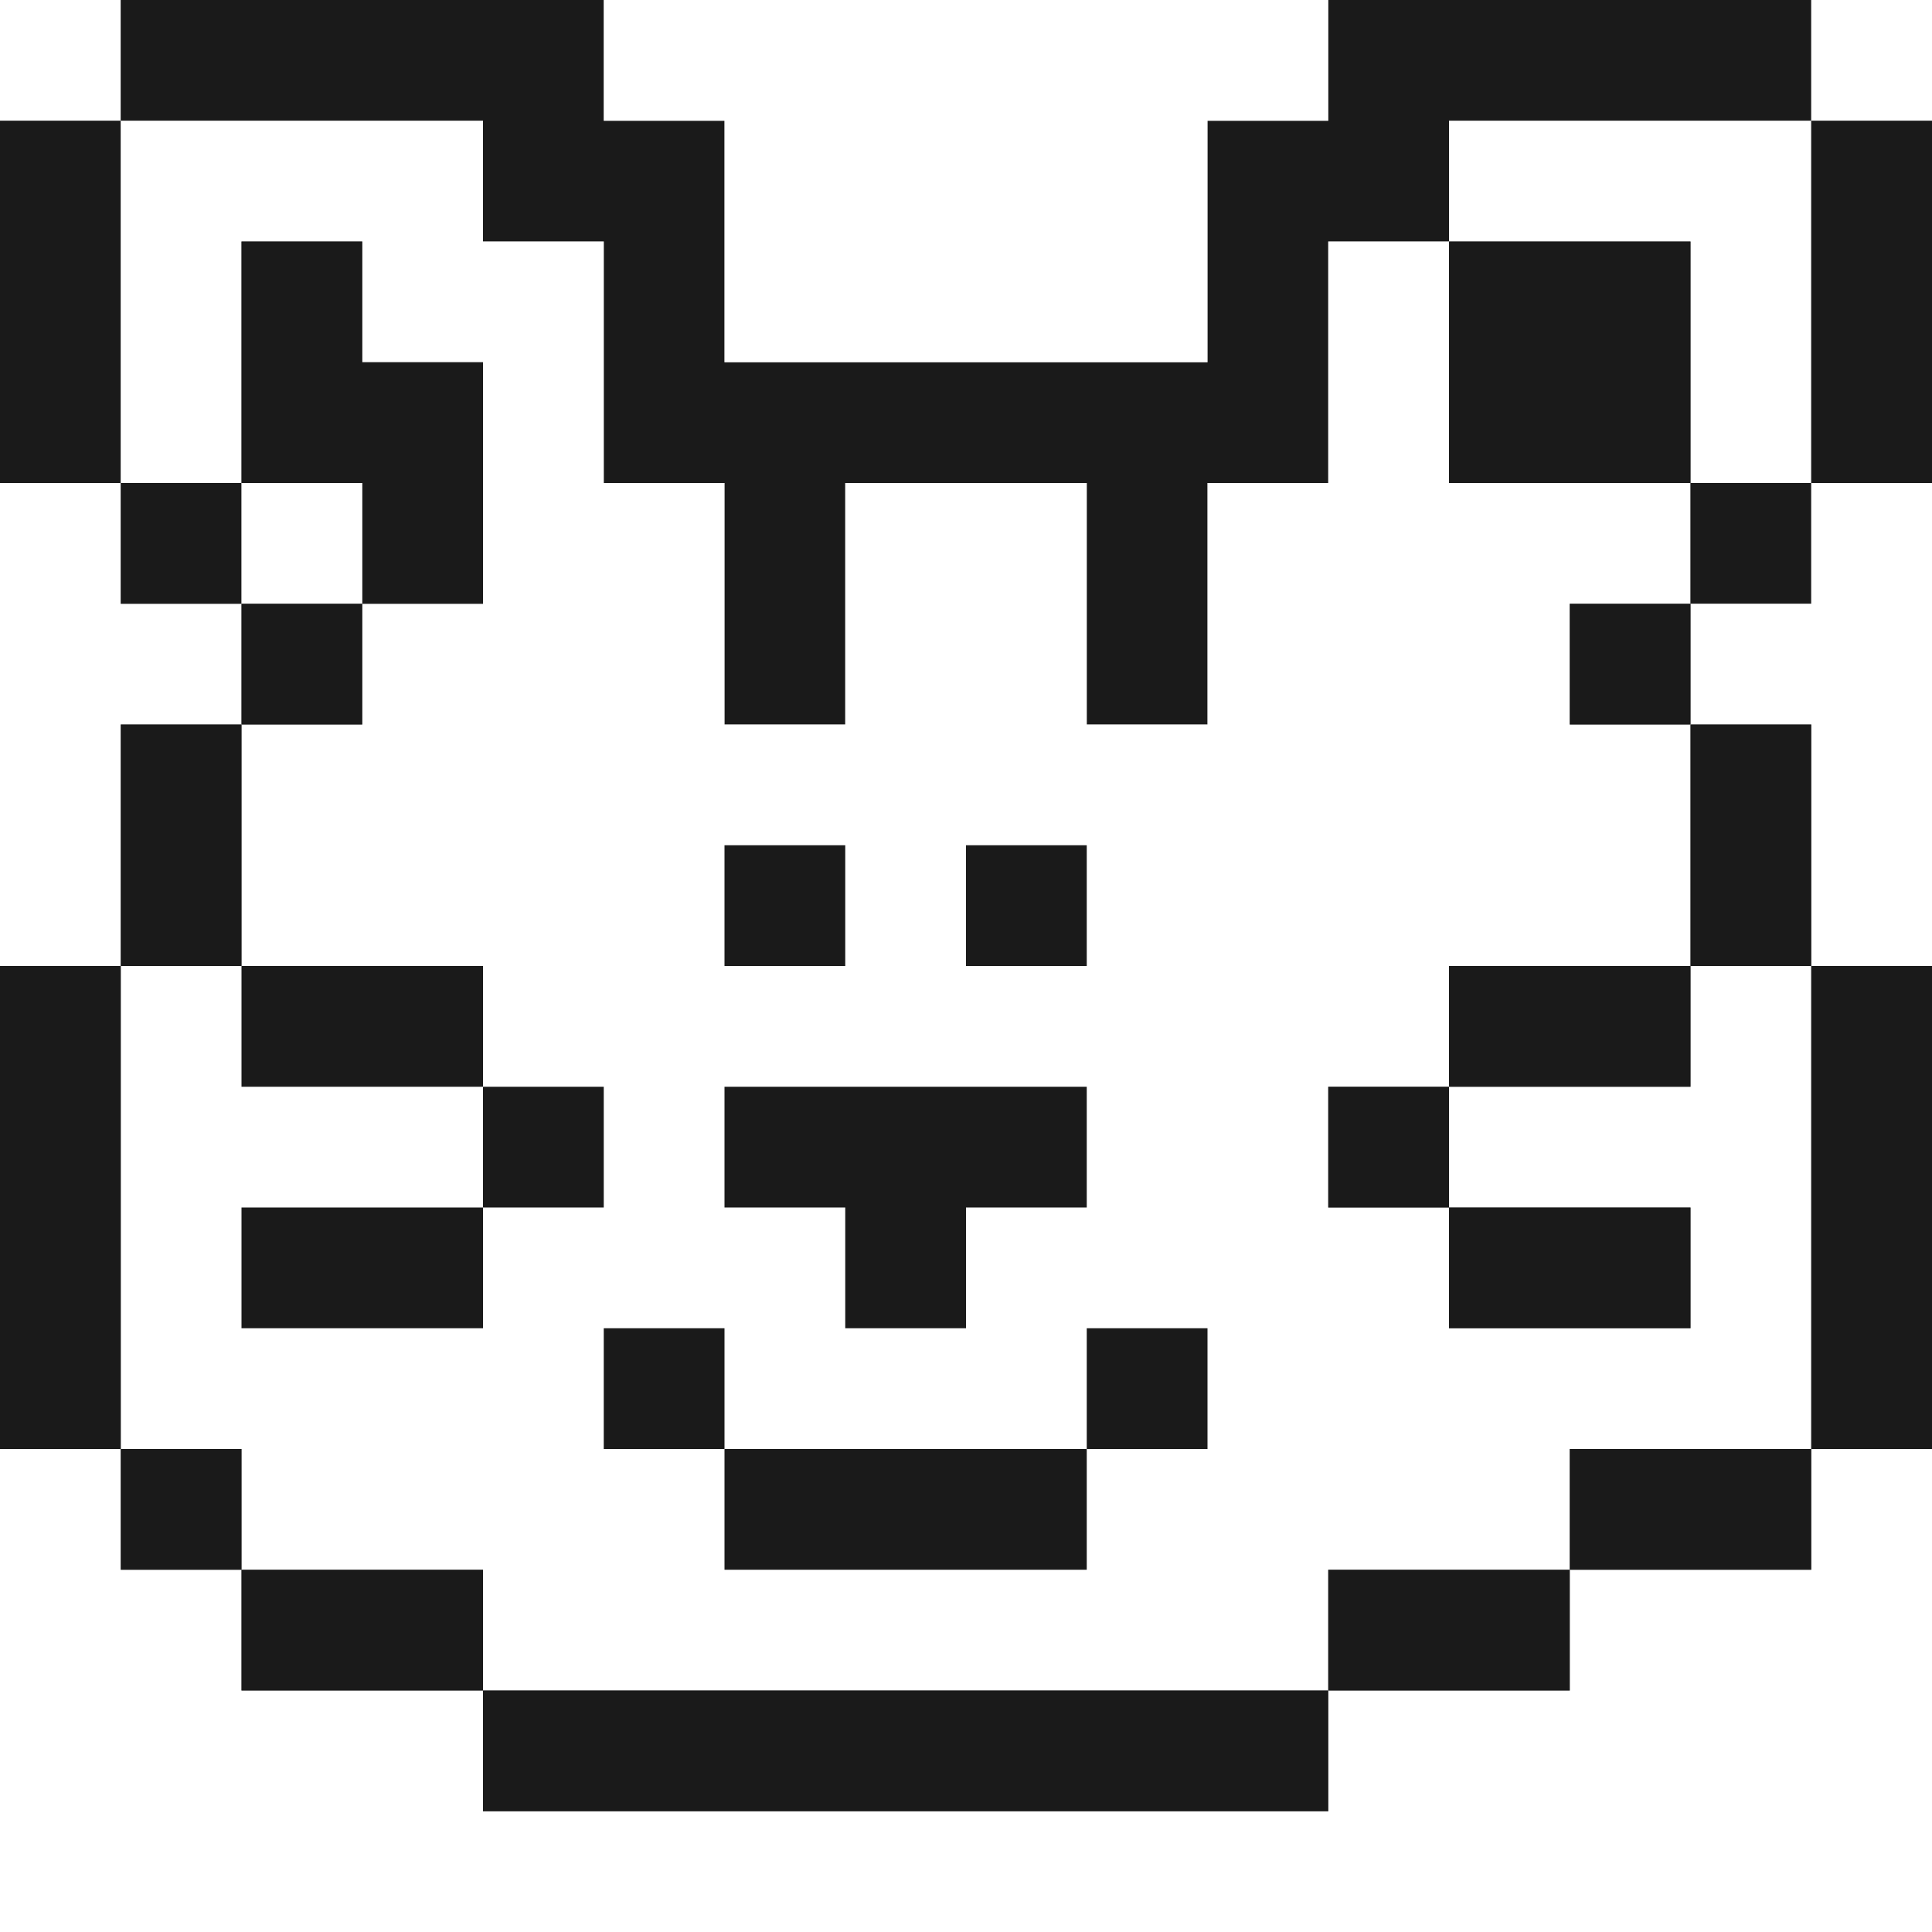
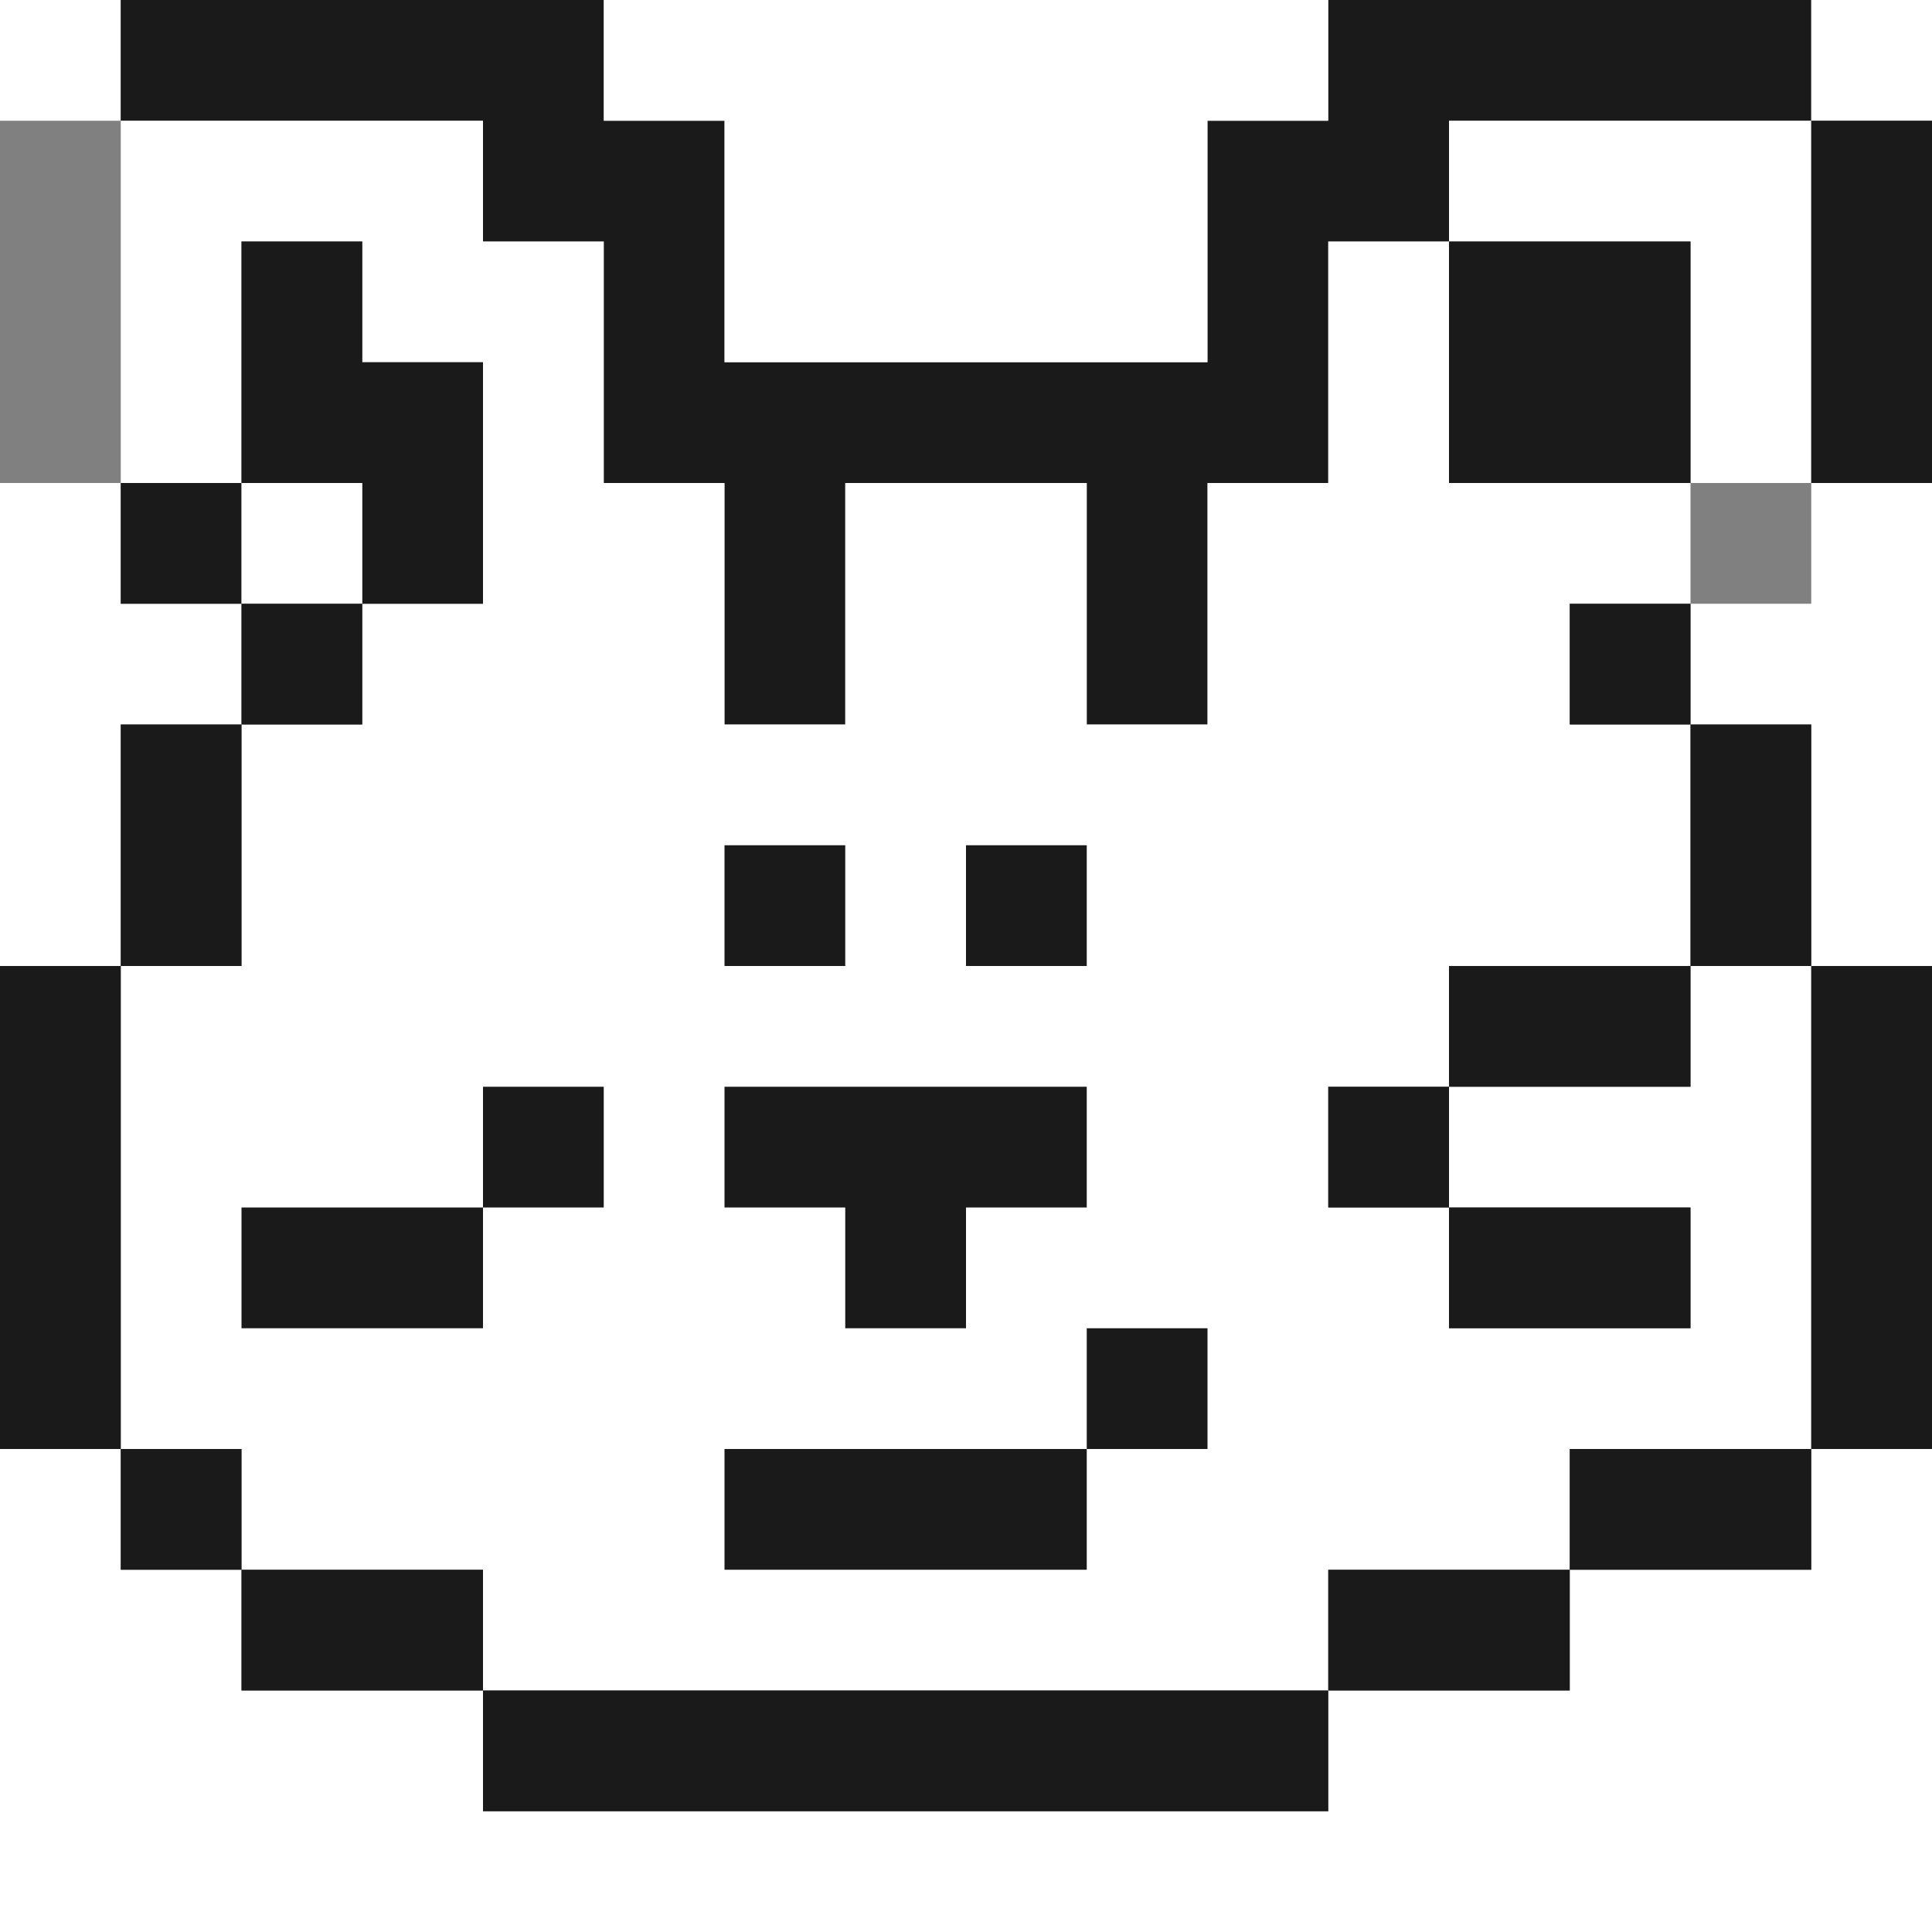
<svg xmlns="http://www.w3.org/2000/svg" width="800px" height="800px" viewBox="0 0 32 32" id="tigerface_Light" data-name="tigerface/Light">
  <rect x="0" y="0" width="32" height="32" fill="#808080" stroke="none" />
  <path id="Path" d="M0,0H2V2H0Z" fill="#ffffff" />
  <path id="Path-2" data-name="Path" d="M0,0H8V2h2V6h8V2h2V0h8V2H22V4H20V8H18v4H16V8H12v4H10V8H8V4H6V2H0Z" transform="translate(2)" fill="#1a1a1a" />
  <path id="Path-3" data-name="Path" d="M0,0H12V2H10V6H2V2H0Z" transform="translate(10)" fill="#ffffff" />
  <path id="Path-4" data-name="Path" d="M0,0H2V2H0Z" transform="translate(30)" fill="#ffffff" />
-   <path id="Path-5" data-name="Path" d="M0,0H2V6H0Z" transform="translate(0 2)" fill="#1a1a1a" />
  <path id="Path-6" data-name="Path" d="M0,0H6V2H8V6h2v4h2V6h4v4h2V6h2V2h2V6h4V8H24v2h2v4H22v2H20v2h2v2h4V18H22V16h4V14h2v8H24v2H20v2H6V24H2V22H0V14H2V10H4V8H6V4H4V2H2V6H0Z" transform="translate(2 2)" fill="#ffffff" />
  <path id="Path-7" data-name="Path" d="M0,0H6V6H4V2H0Z" transform="translate(24 2)" fill="#ffffff" />
  <path id="Path-8" data-name="Path" d="M0,0H2V6H0Z" transform="translate(30 2)" fill="#1a1a1a" />
  <path id="Path-9" data-name="Path" d="M0,0H2V2H4V6H2V4H0Z" transform="translate(4 4)" fill="#1a1a1a" />
  <path id="Path-10" data-name="Path" d="M0,0H4V4H0Z" transform="translate(24 4)" fill="#1a1a1a" />
  <path id="Path-11" data-name="Path" d="M0,0H2V2H4V4H2V8H0Z" transform="translate(0 8)" fill="#ffffff" />
  <path id="Path-12" data-name="Path" d="M0,0H2V2H0Z" transform="translate(2 8)" fill="#1a1a1a" />
  <path id="Path-13" data-name="Path" d="M0,0H2V2H0Z" transform="translate(4 8)" fill="#ffffff" />
-   <path id="Path-14" data-name="Path" d="M0,0H2V2H0Z" transform="translate(28 8)" fill="#1a1a1a" />
  <path id="Path-15" data-name="Path" d="M2,0H4V8H2V4H0V2H2Z" transform="translate(28 8)" fill="#ffffff" />
  <path id="Path-16" data-name="Path" d="M0,0H2V2H0Z" transform="translate(4 10)" fill="#1a1a1a" />
  <path id="Path-17" data-name="Path" d="M0,0H2V2H0Z" transform="translate(26 10)" fill="#1a1a1a" />
  <path id="Path-18" data-name="Path" d="M0,0H2V4H0Z" transform="translate(2 12)" fill="#1a1a1a" />
  <path id="Path-19" data-name="Path" d="M0,0H2V4H0Z" transform="translate(28 12)" fill="#1a1a1a" />
  <path id="Path-20" data-name="Path" d="M0,0H2V2H0Z" transform="translate(12 14)" fill="#1a1a1a" />
  <path id="Path-21" data-name="Path" d="M0,0H2V2H0Z" transform="translate(16 14)" fill="#1a1a1a" />
  <path id="Path-22" data-name="Path" d="M0,0H2V8H0Z" transform="translate(0 16)" fill="#1a1a1a" />
-   <path id="Path-23" data-name="Path" d="M0,0H4V2H0Z" transform="translate(4 16)" fill="#1a1a1a" />
  <path id="Path-24" data-name="Path" d="M0,0H4V2H0Z" transform="translate(24 16)" fill="#1a1a1a" />
  <path id="Path-25" data-name="Path" d="M0,0H2V8H0Z" transform="translate(30 16)" fill="#1a1a1a" />
  <path id="Path-26" data-name="Path" d="M0,0H2V2H0Z" transform="translate(8 18)" fill="#1a1a1a" />
  <path id="Path-27" data-name="Path" d="M0,0H6V2H4V4H2V2H0Z" transform="translate(12 18)" fill="#1a1a1a" />
  <path id="Path-28" data-name="Path" d="M0,0H2V2H0Z" transform="translate(22 18)" fill="#1a1a1a" />
  <path id="Path-29" data-name="Path" d="M0,0H4V2H0Z" transform="translate(4 20)" fill="#1a1a1a" />
  <path id="Path-30" data-name="Path" d="M0,0H4V2H0Z" transform="translate(24 20)" fill="#1a1a1a" />
-   <path id="Path-31" data-name="Path" d="M0,0H2V2H0Z" transform="translate(10 22)" fill="#1a1a1a" />
  <path id="Path-32" data-name="Path" d="M0,0H2V2H0Z" transform="translate(18 22)" fill="#1a1a1a" />
  <path id="Path-33" data-name="Path" d="M0,0H2V2H4V4H8V6H22V4h4V2h4V0h2V8H0Z" transform="translate(0 24)" fill="#ffffff" />
  <path id="Path-34" data-name="Path" d="M0,0H2V2H0Z" transform="translate(2 24)" fill="#1a1a1a" />
  <path id="Path-35" data-name="Path" d="M0,0H6V2H0Z" transform="translate(12 24)" fill="#1a1a1a" />
  <path id="Path-36" data-name="Path" d="M0,0H4V2H0Z" transform="translate(26 24)" fill="#1a1a1a" />
  <path id="Path-37" data-name="Path" d="M0,0H4V2H0Z" transform="translate(4 26)" fill="#1a1a1a" />
  <path id="Path-38" data-name="Path" d="M0,0H4V2H0Z" transform="translate(22 26)" fill="#1a1a1a" />
  <path id="Path-39" data-name="Path" d="M0,0H14V2H0Z" transform="translate(8 28)" fill="#1a1a1a" />
</svg>